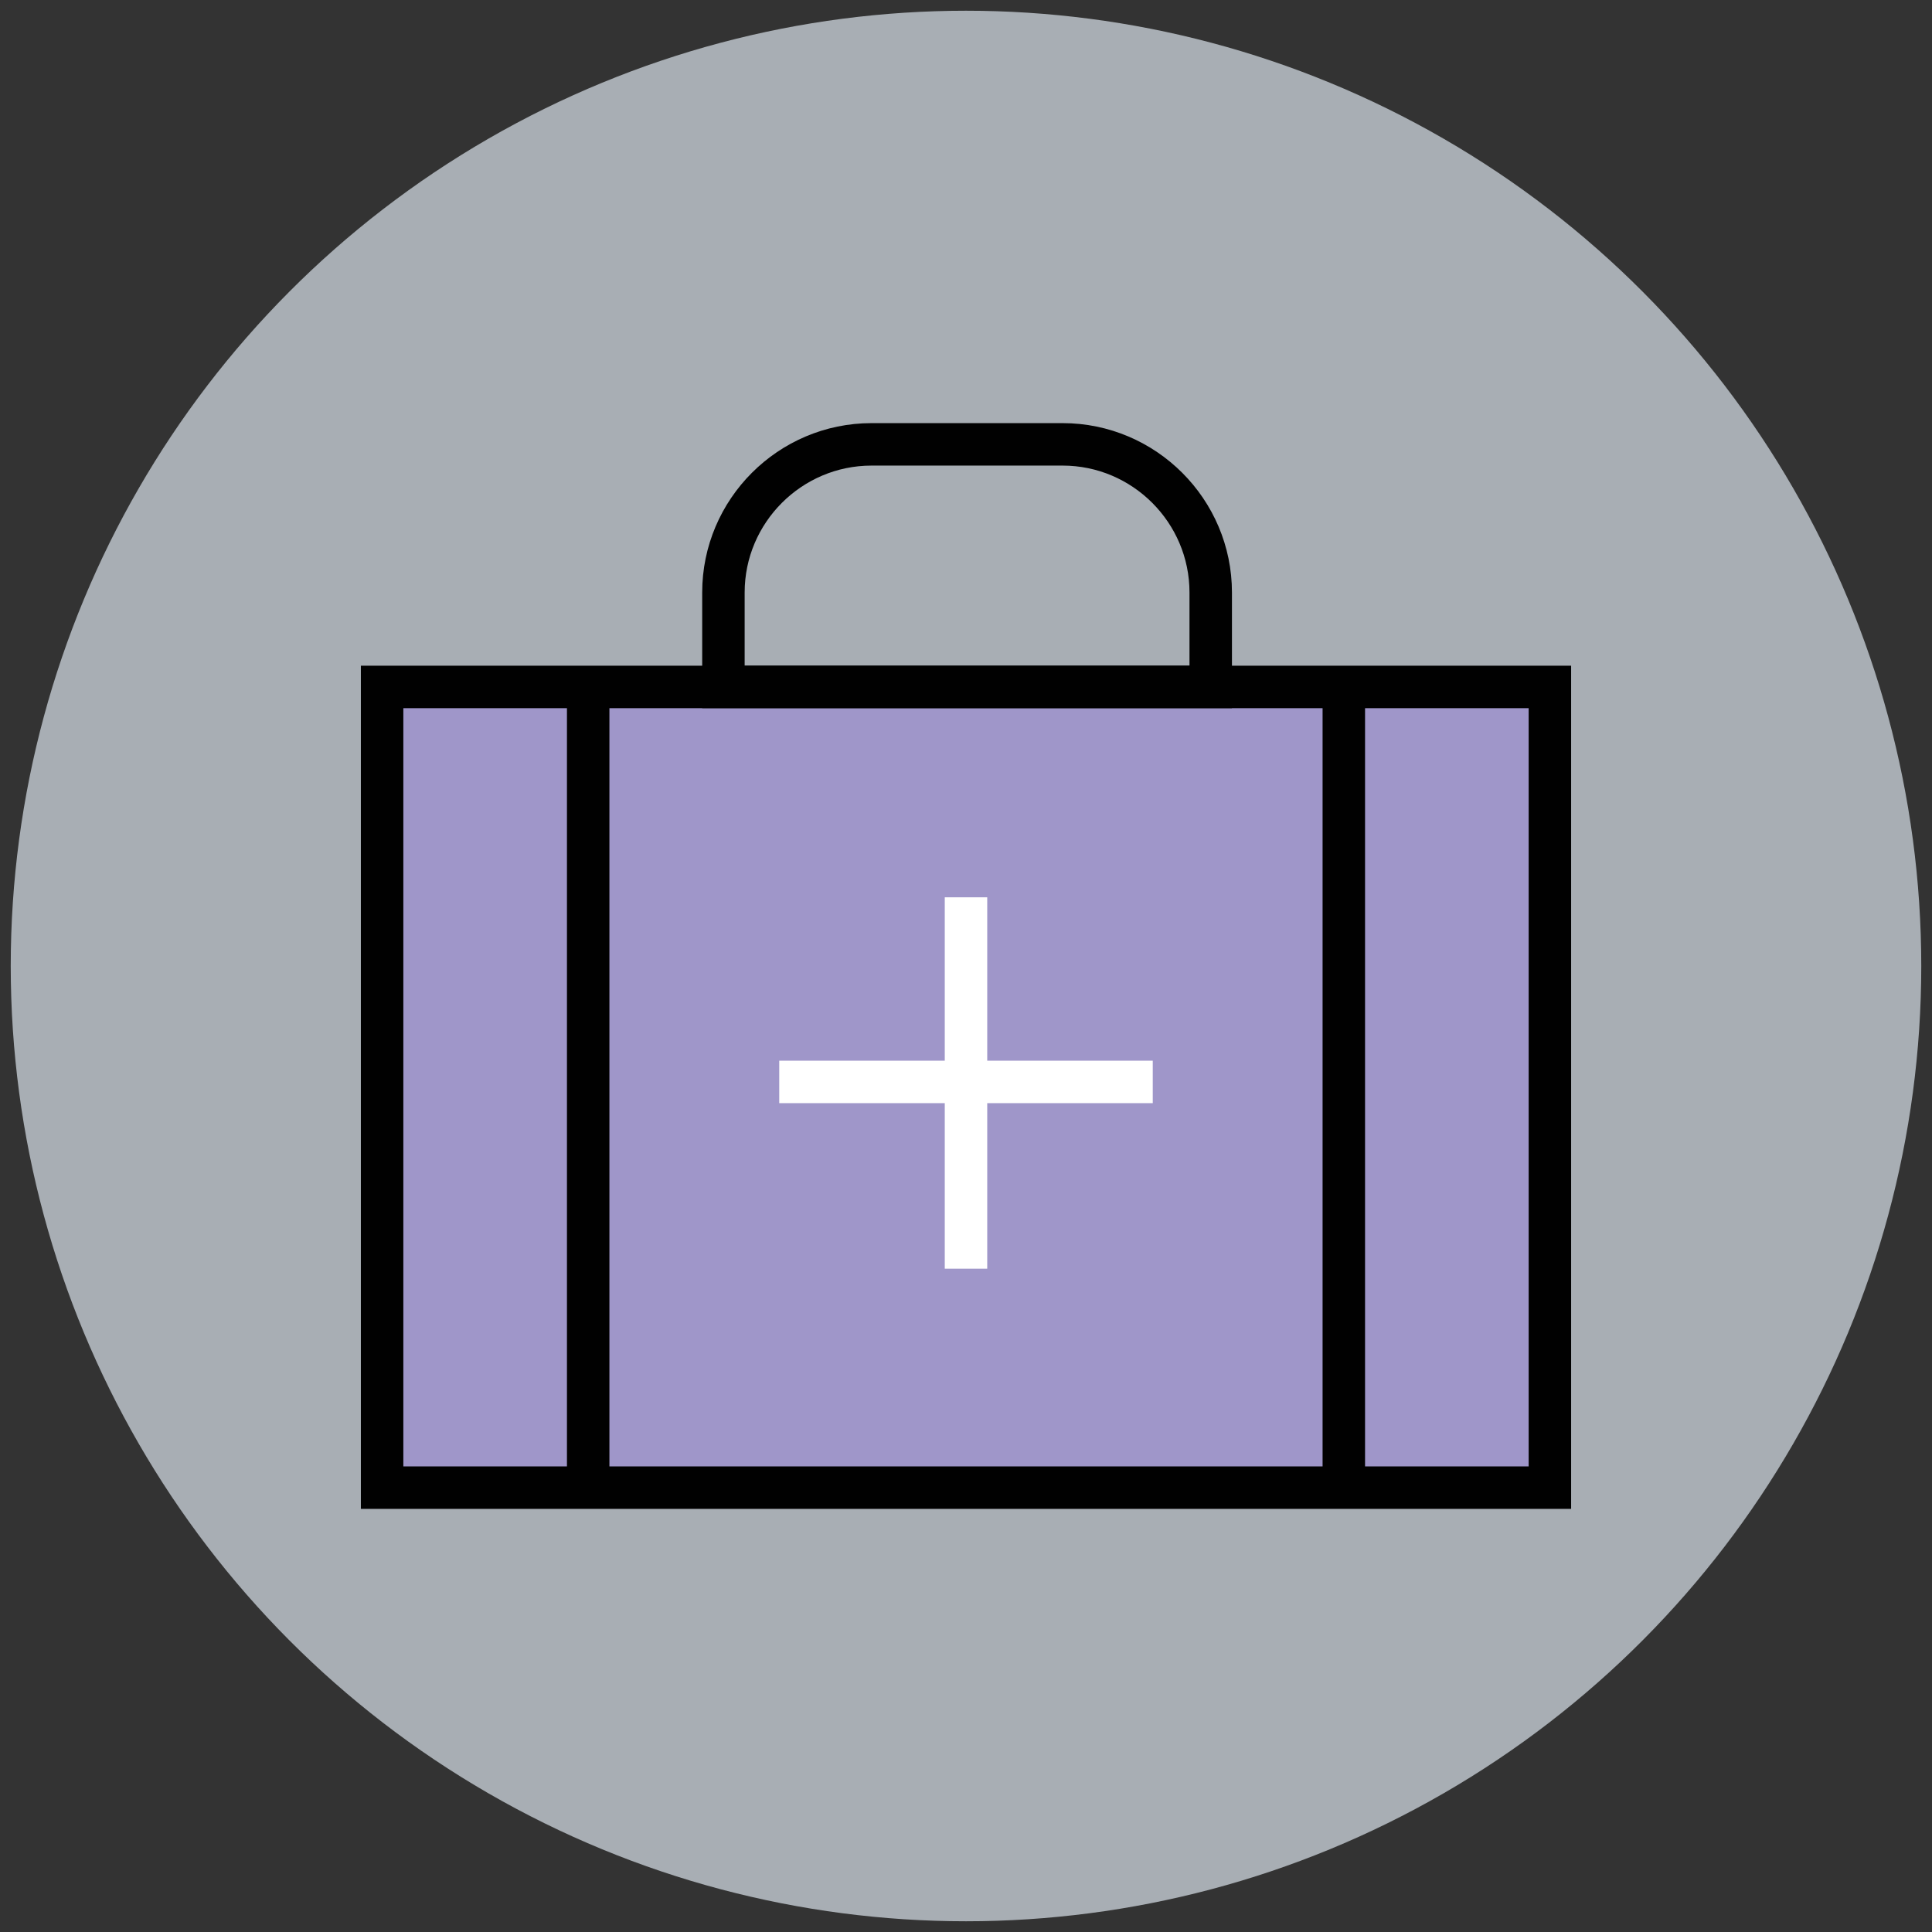
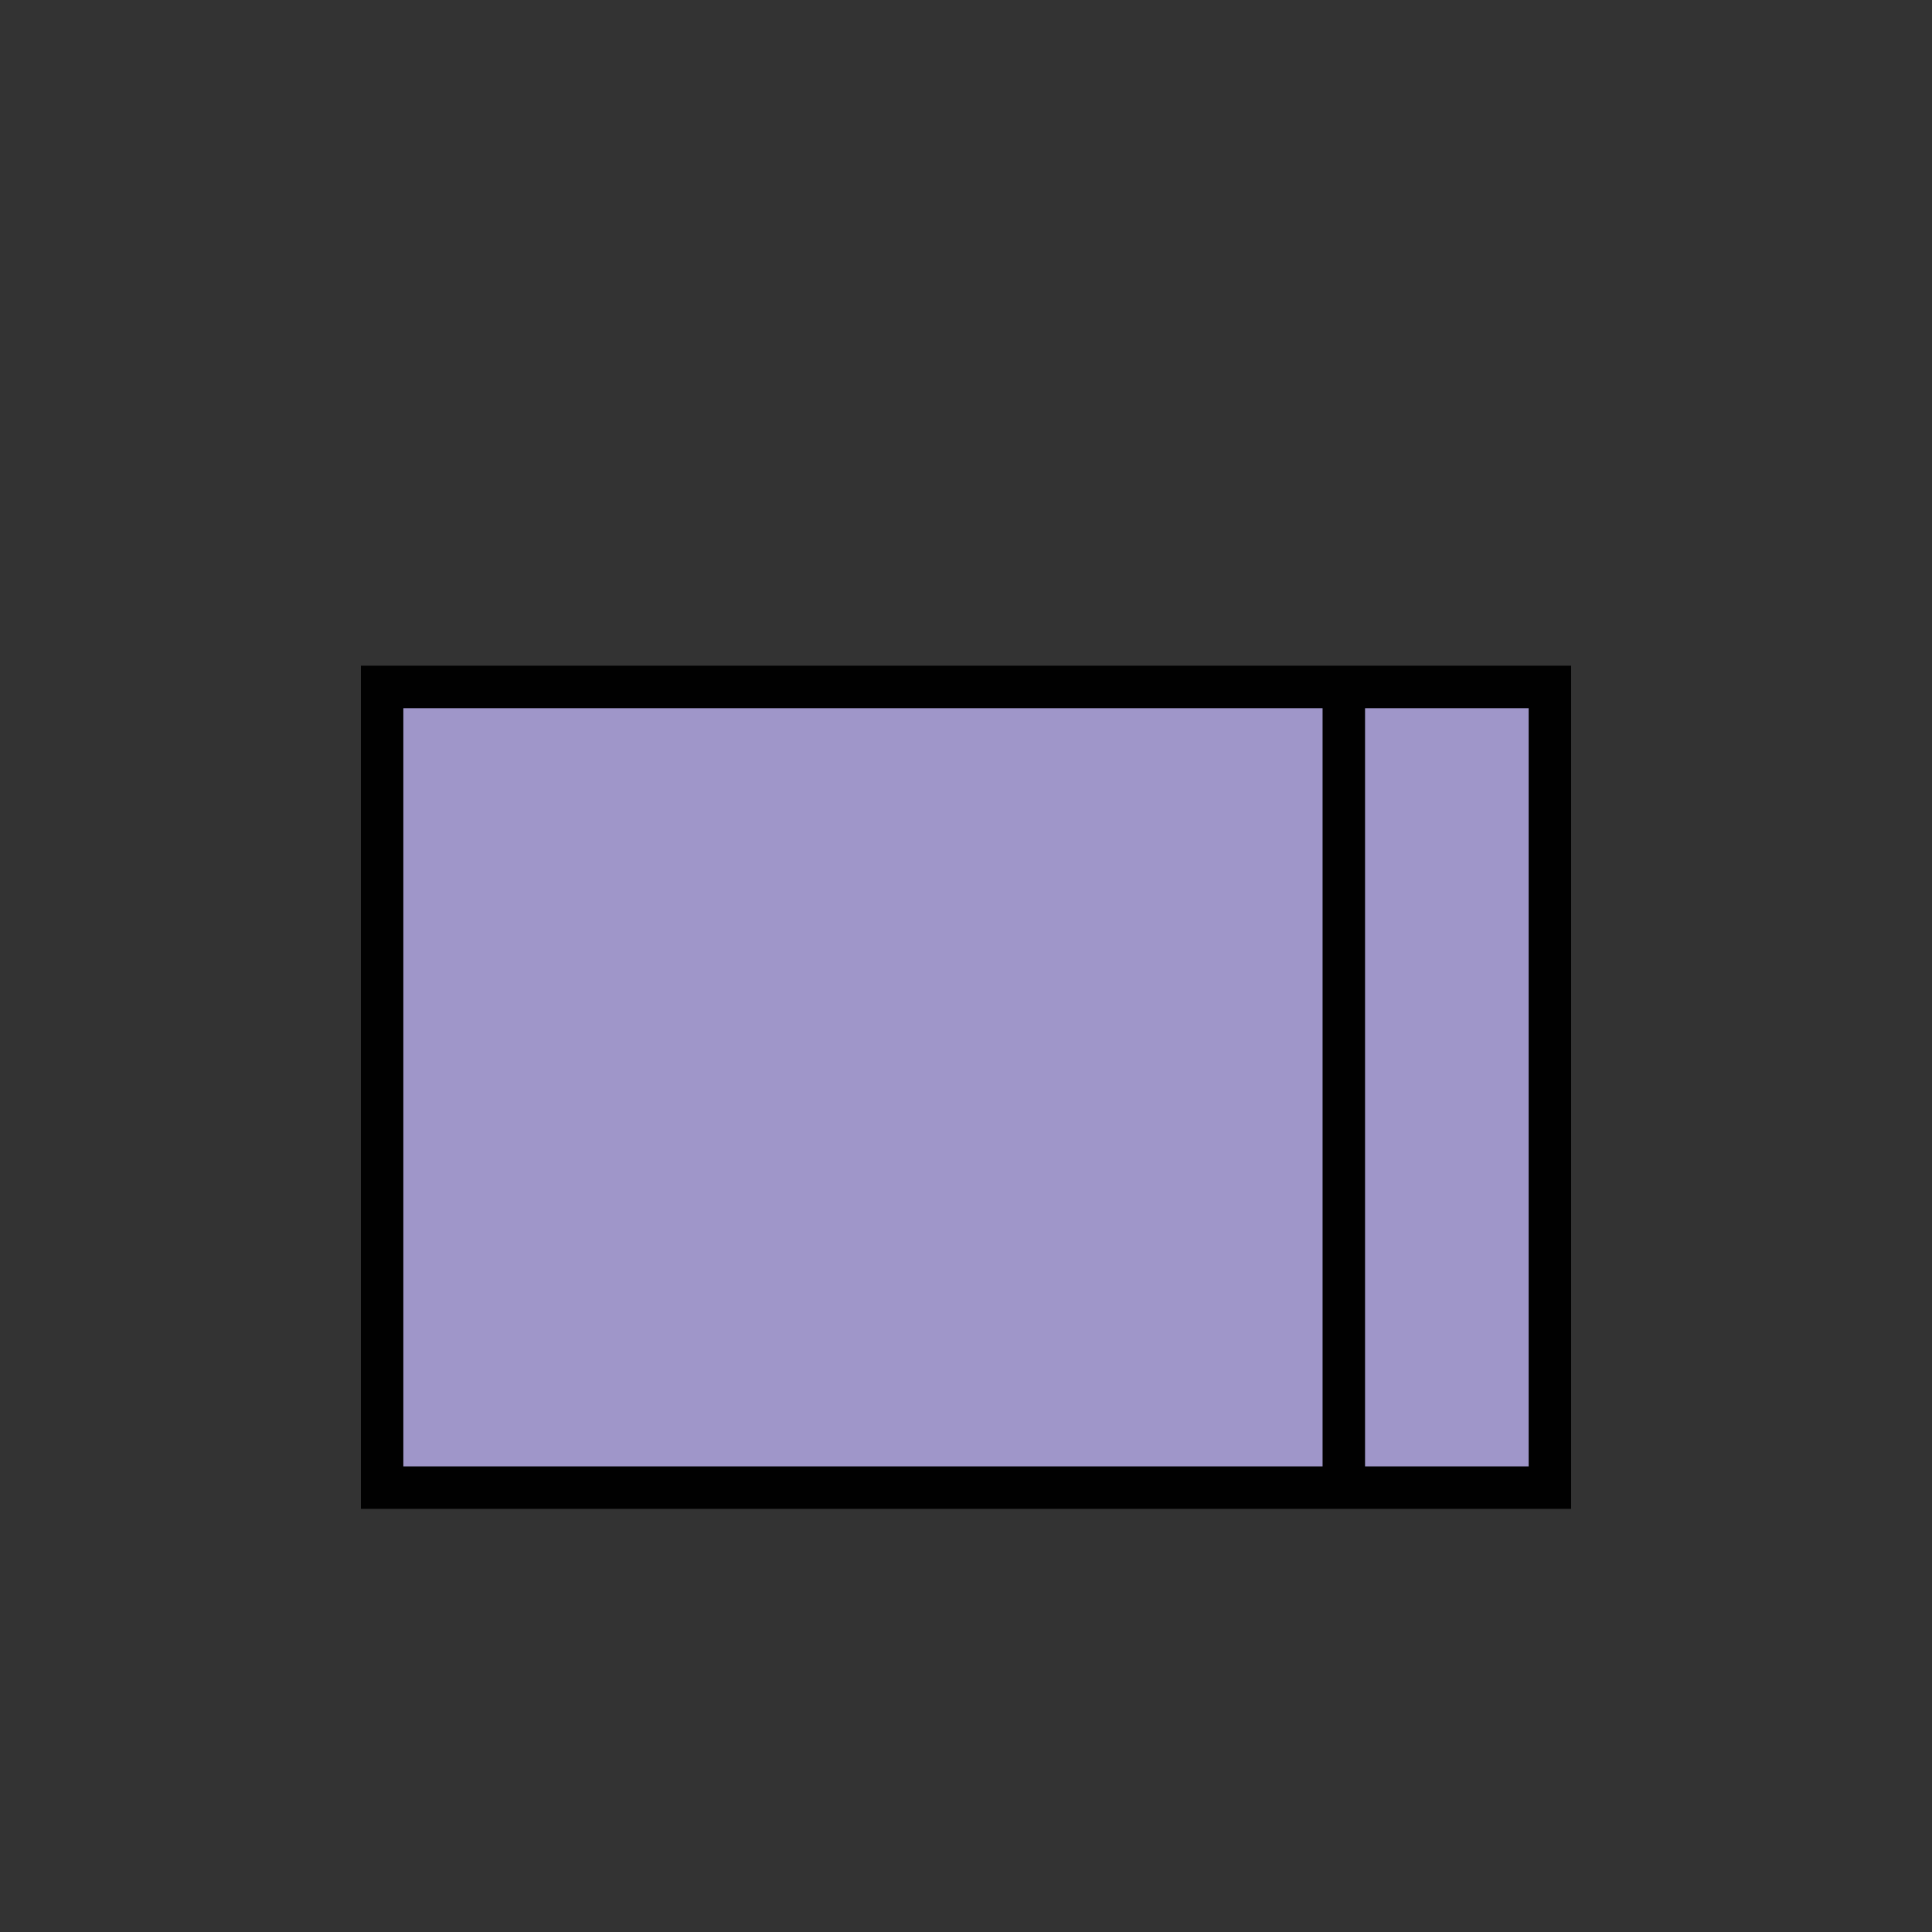
<svg xmlns="http://www.w3.org/2000/svg" version="1.1" id="Layer_1" x="0px" y="0px" viewBox="0 0 90 90" enable-background="new 0 0 90 90" xml:space="preserve">
  <rect x="0" y="0" width="90" height="90" fill="#333333" stroke="none" />
  <g>
-     <circle fill="#A8AEB4" cx="45" cy="45" r="44.5" />
    <rect x="17.8" y="32" fill="#9F96C9" stroke="#010101" stroke-width="1.978" stroke-miterlimit="10" width="54.4" height="37.3" />
-     <path fill="none" stroke="#010101" stroke-width="1.978" stroke-miterlimit="10" d="M56.3,32H33.7v-4.4c0-3.8,3.1-6.9,6.9-6.9h8.9   c3.8,0,6.9,3.1,6.9,6.9V32z" />
    <g>
      <line fill="none" stroke="#010101" stroke-width="1.978" stroke-miterlimit="10" x1="62.6" y1="69.3" x2="62.6" y2="32" />
-       <line fill="none" stroke="#010101" stroke-width="1.978" stroke-miterlimit="10" x1="27.4" y1="69.3" x2="27.4" y2="32" />
    </g>
-     <line fill="none" stroke="#FFFFFF" stroke-width="1.978" stroke-miterlimit="10" x1="45" y1="41.8" x2="45" y2="59.1" />
-     <line fill="none" stroke="#FFFFFF" stroke-width="1.978" stroke-miterlimit="10" x1="53.7" y1="50.4" x2="36.3" y2="50.4" />
  </g>
</svg>